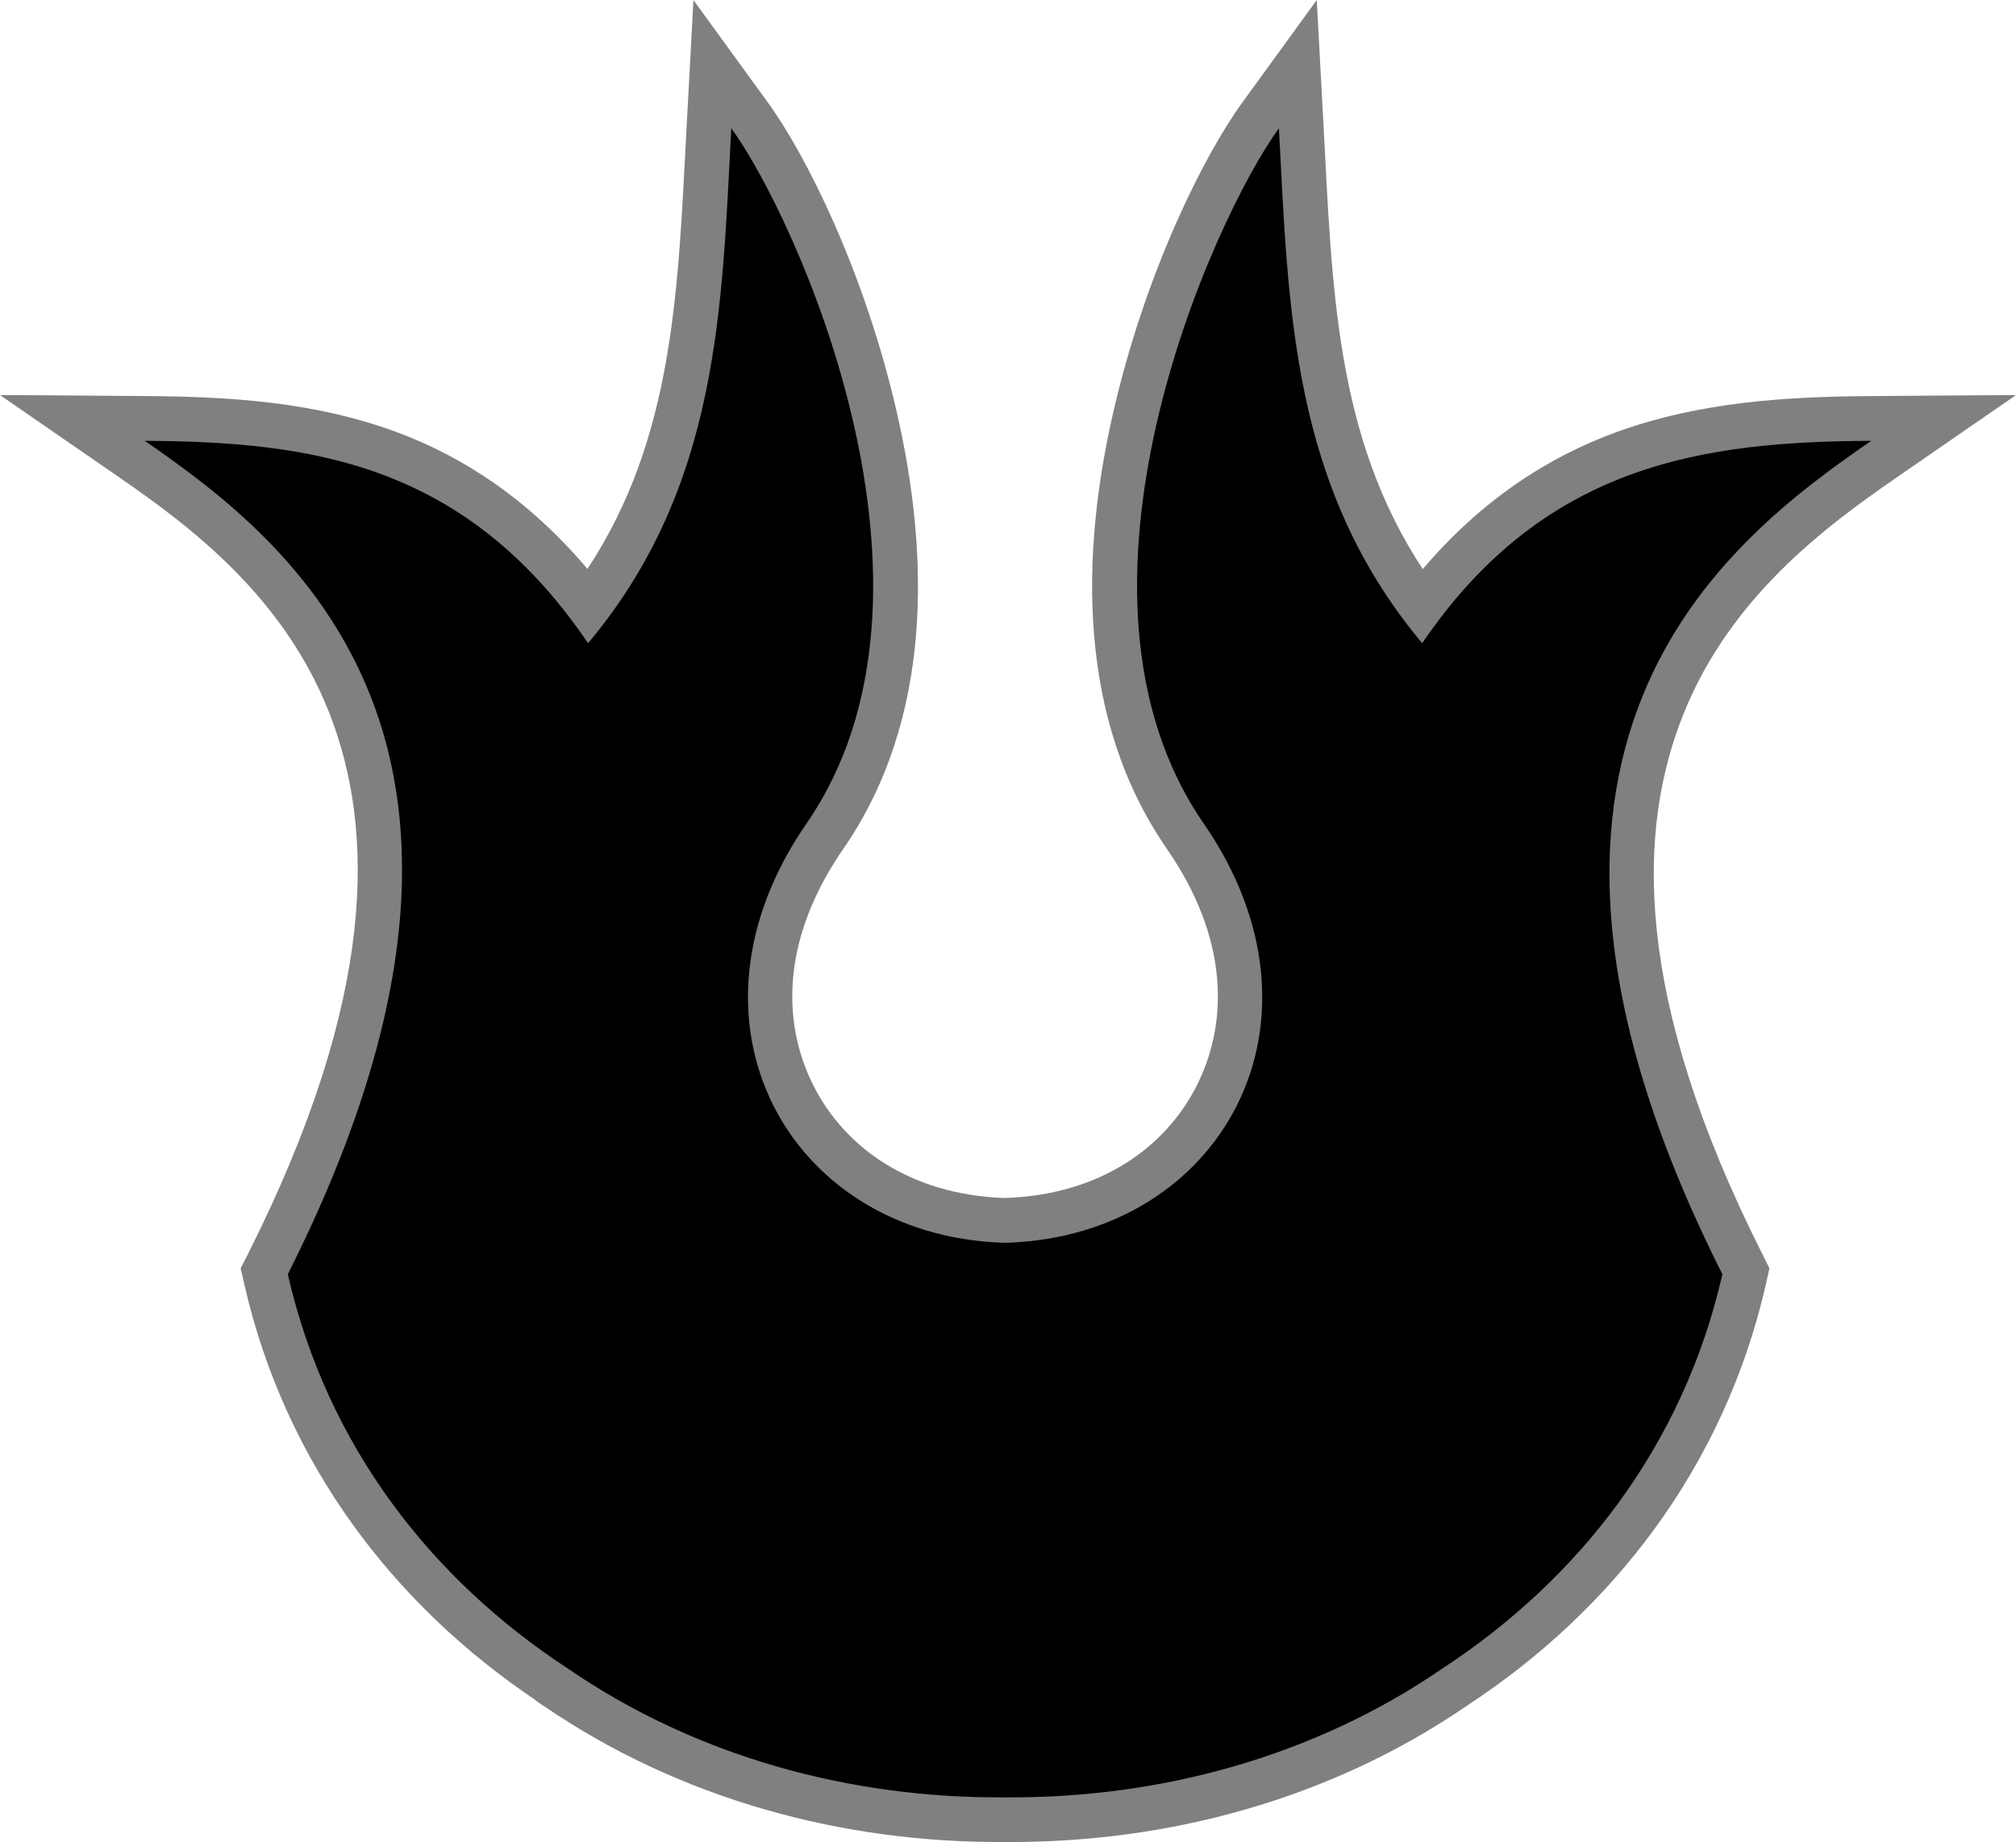
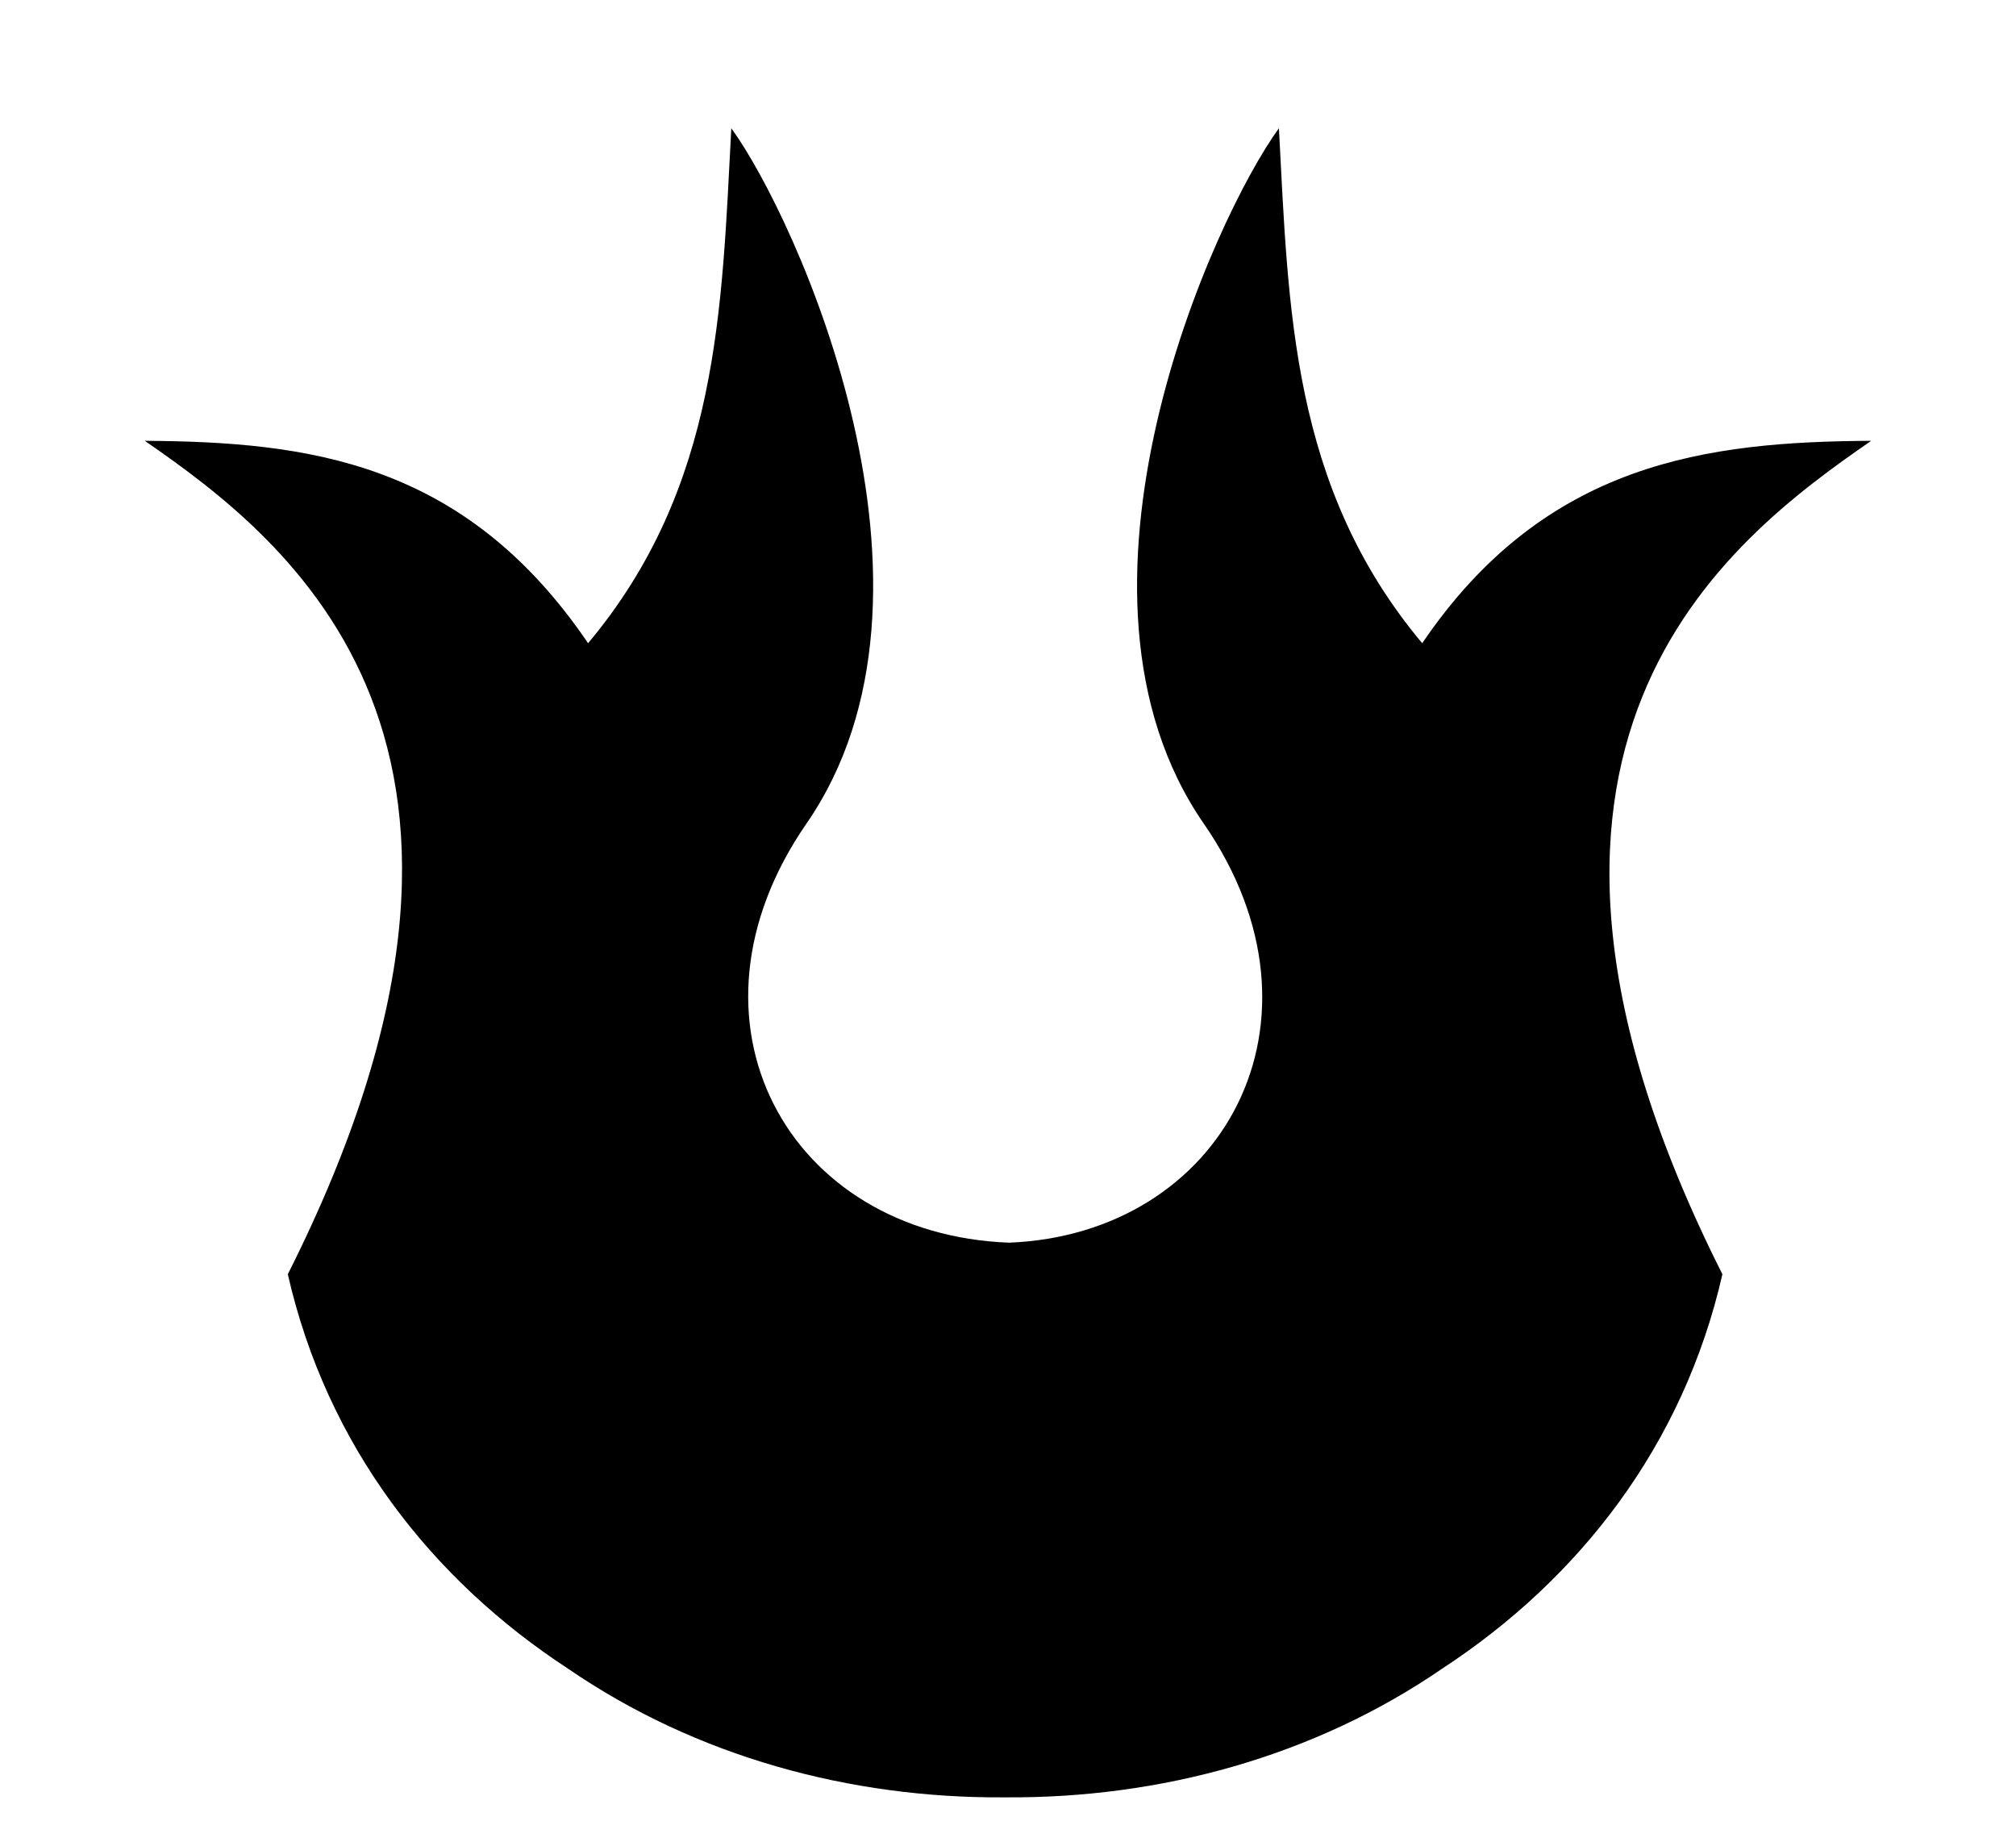
<svg xmlns="http://www.w3.org/2000/svg" xmlns:ns1="http://sodipodi.sourceforge.net/DTD/sodipodi-0.dtd" xmlns:ns2="http://www.inkscape.org/namespaces/inkscape" version="1.1" id="Layer_1" x="0px" y="0px" width="547.277" height="500" viewBox="0 0 547.277 500" ns1:docname="80.svg" ns2:version="1.1.1 (3bf5ae0d25, 2021-09-20)">
  <defs id="defs17" />
  <ns1:namedview id="namedview15" pagecolor="#ffffff" bordercolor="#666666" borderopacity="1.0" ns2:pageshadow="2" ns2:pageopacity="0.0" ns2:pagecheckerboard="0" showgrid="false" ns2:zoom="15.640484" ns2:cx="27.332914" ns2:cy="24.999226" ns2:window-width="1920" ns2:window-height="986" ns2:window-x="-11" ns2:window-y="-11" ns2:window-maximized="1" ns2:current-layer="Layer_1" />
-   <path style="fill:#808080;stroke-width:10" d="m 357.451,0 -7.16,9.87 -12.93,17.791 C 326.76,42.221 310.89,74.002 302.179,112.063 l -0.05,0.21 c -8.68,38.031 -9.88,82.683 14.66,118.174 16.471,23.831 16.881,46.451 8.27,63.852 -8.59,17.351 -26.571,29.831 -51.512,30.861 -0.05,0 -0.09,0 -0.14,0 h -0.03 l -0.38,0.03 h -0.33 l -0.35,-0.03 h -0.06 c -0.04,0 -0.09,0 -0.13,0 -24.941,-1.03 -42.901,-13.51 -51.492,-30.861 -8.62,-17.401 -8.2,-40.021 8.27,-63.852 24.581,-35.561 23.301,-80.322 14.58,-118.394 -8.71,-38.061 -24.551,-69.832 -35.151,-84.403 l -12.93,-17.791 -7.16,-9.84 -0.65,12.17 -1.19,21.961 c -2.35,44.021 -3.24,84.303 -26.931,120.284 -15.69,-18.561 -33.381,-30.341 -51.842,-37.161 -22.541,-8.32 -45.741,-9.62 -68.262,-9.77 L 14.06,107.313 0,107.233 l 11.55,7.97 20.851,14.39 c 19.401,13.39 44.601,32.361 56.982,63.912 12.39,31.551 13.1,77.032 -22.071,146.875 0,0.01 0,0.02 0,0.02 l -1.27,2.47 -0.73,1.41 0.38,1.53 0.62,2.73 c 0,0.01 0,0.02 0,0.03 11.15,48.912 40.881,87.283 79.182,112.983 v 0.09 l 1.87,1.3 c 0.26,0.18 0.01,-0.02 0.08,0.02 0.08,0.05 0.26,0.19 0.08,0.06 -0.05,-0.03 0.09,0.05 0.02,0 37.171,25.441 81.313,37.241 125.054,36.971 -0.04,0 0.25,0 0.51,0 0.01,-0.01 0.01,0 0.02,0 0.07,0 0.11,0 0.11,0 43.761,0.23 87.903,-11.55 125.074,-37.051 -0.07,0.05 -0.04,0.03 0.08,-0.06 39.221,-25.701 69.672,-64.622 81.002,-114.344 v -0.02 l 0.62,-2.76 0.32,-1.48 -0.67,-1.39 -1.25,-2.49 C 443.244,270.598 444.324,225.187 457.084,193.616 c 12.73,-31.551 38.331,-50.592 57.792,-64.012 l 20.831,-14.39 11.57,-7.97 -14.06,0.08 -25.311,0.19 h -0.03 c -22.511,0.15 -46.071,1.45 -68.962,9.74 -18.771,6.81 -36.831,18.581 -52.682,37.221 C 362.521,118.474 361.651,78.192 359.301,34.161 l -1.19,-21.961 z" id="path2" />
-   <path d="m 198.526,34.811 c -2.61,48.822 -3.22,97.243 -38.881,139.784 -33.581,-49.462 -76.182,-54.662 -120.344,-54.942 39.481,27.261 111.193,82.563 38.831,226.227 10.61,46.591 39.011,82.863 76.102,107.083 34.951,23.971 76.692,35.171 118.284,34.911 0.22,0 0.44,0 0.67,0 41.641,0.25 83.443,-10.97 118.424,-35.011 37.021,-24.221 65.362,-60.452 75.962,-106.983 -72.372,-143.664 0.92,-198.966 40.401,-226.227 -44.161,0.28 -88.323,5.48 -121.894,54.942 C 350.431,132.054 349.801,83.633 347.181,34.811 329.41,59.222 283.349,160.725 326.78,223.557 c 37.081,53.652 5,111.483 -52.872,113.754 l -1.06,0.05 -1.04,-0.05 C 213.937,335.04 181.846,277.209 218.927,223.557 262.358,160.725 216.297,59.222 198.526,34.811 Z" id="path4" style="stroke-width:10" />
+   <path d="m 198.526,34.811 c -2.61,48.822 -3.22,97.243 -38.881,139.784 -33.581,-49.462 -76.182,-54.662 -120.344,-54.942 39.481,27.261 111.193,82.563 38.831,226.227 10.61,46.591 39.011,82.863 76.102,107.083 34.951,23.971 76.692,35.171 118.284,34.911 0.22,0 0.44,0 0.67,0 41.641,0.25 83.443,-10.97 118.424,-35.011 37.021,-24.221 65.362,-60.452 75.962,-106.983 -72.372,-143.664 0.92,-198.966 40.401,-226.227 -44.161,0.28 -88.323,5.48 -121.894,54.942 C 350.431,132.054 349.801,83.633 347.181,34.811 329.41,59.222 283.349,160.725 326.78,223.557 c 37.081,53.652 5,111.483 -52.872,113.754 C 213.937,335.04 181.846,277.209 218.927,223.557 262.358,160.725 216.297,59.222 198.526,34.811 Z" id="path4" style="stroke-width:10" />
</svg>